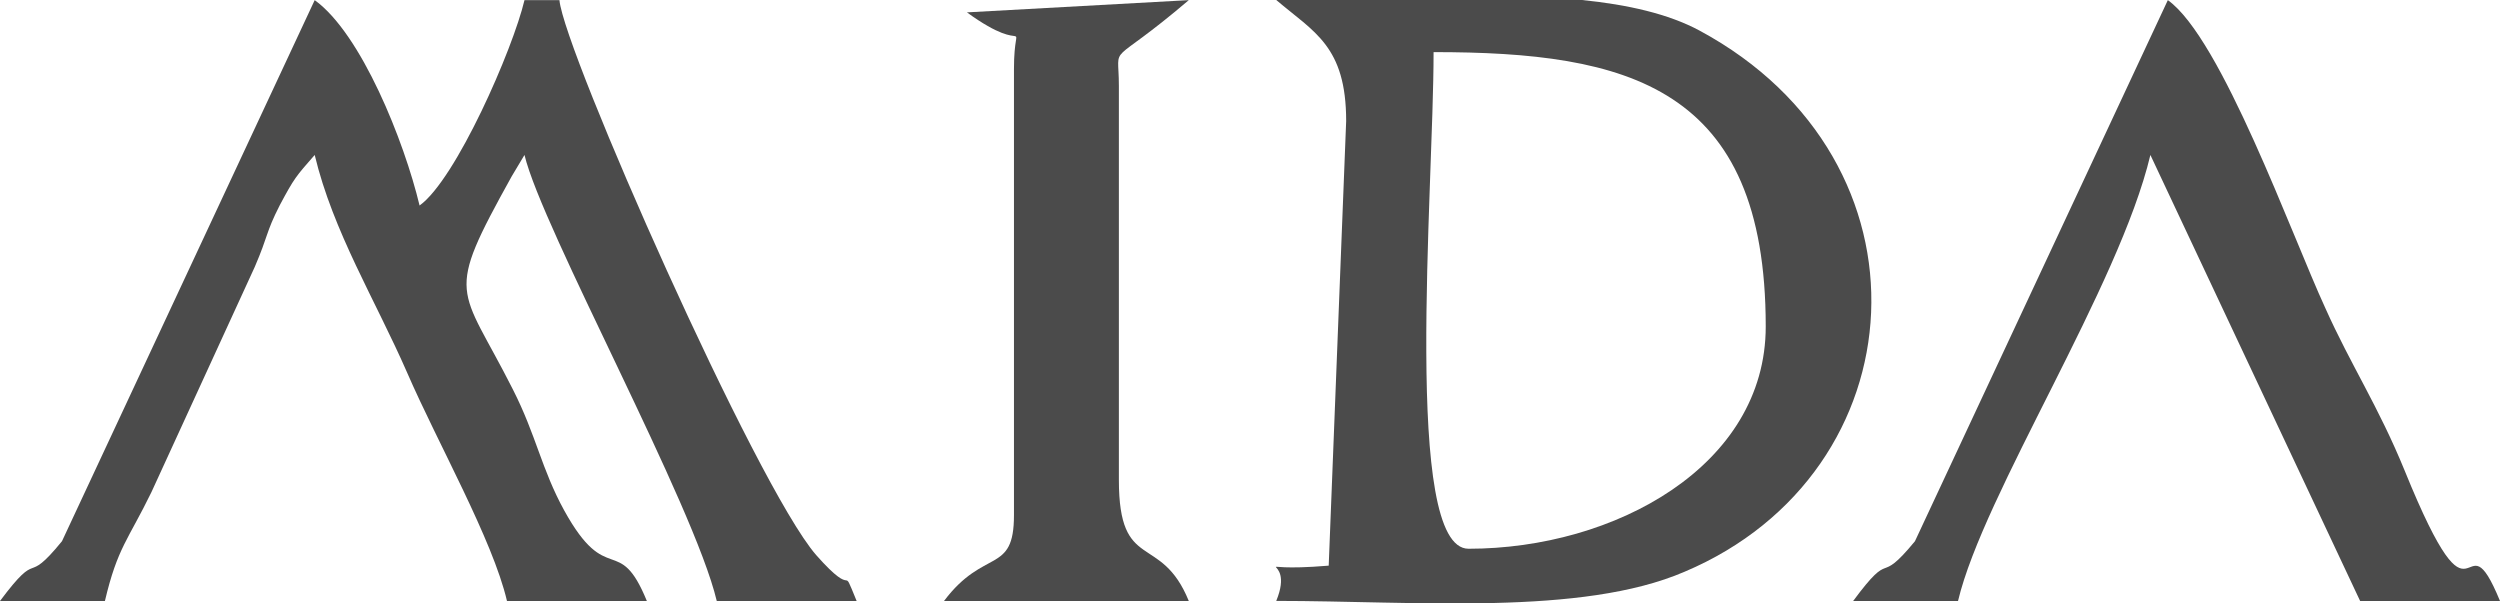
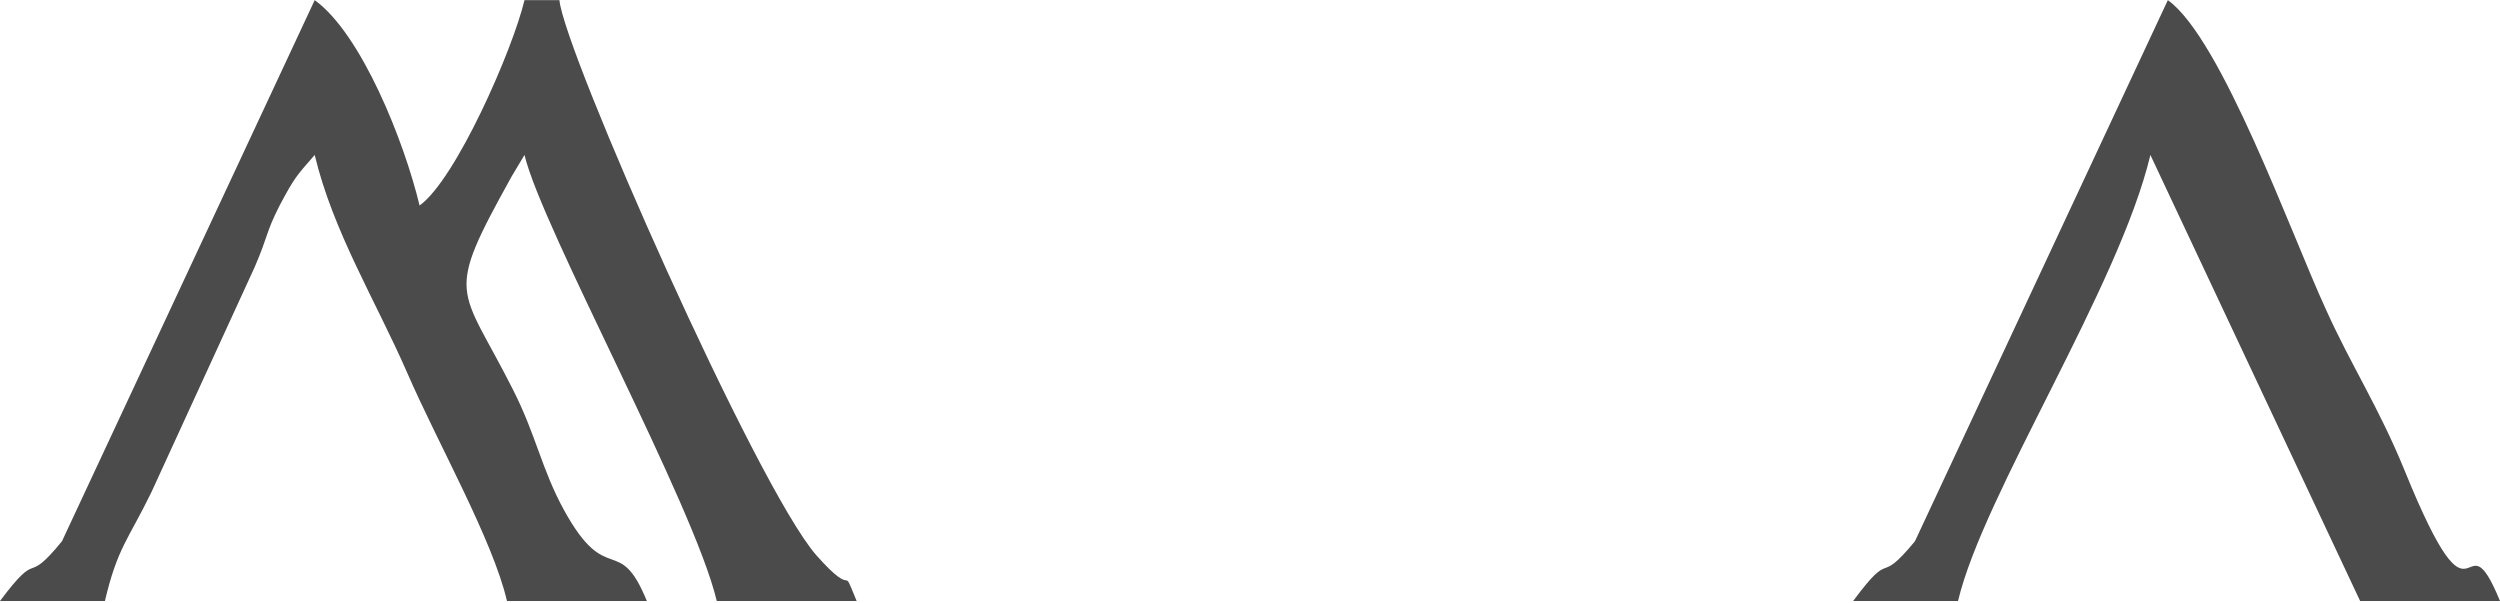
<svg xmlns="http://www.w3.org/2000/svg" width="58" height="14" viewBox="0 0 58 14" fill="none">
  <path fill-rule="evenodd" clip-rule="evenodd" d="M0 13.943H2.434C2.727 12.699 2.977 12.521 3.513 11.418L5.911 6.191C6.232 5.444 6.162 5.408 6.487 4.768C6.828 4.128 6.865 4.093 7.301 3.595C7.726 5.373 8.715 6.973 9.445 8.644C10.155 10.28 11.43 12.521 11.762 13.943H15.007C14.353 12.343 14.092 13.659 13.091 11.845C12.563 10.885 12.441 10.102 11.899 9.035C10.661 6.581 10.292 6.937 11.871 4.092L12.168 3.595C12.577 5.302 16.098 11.703 16.629 13.943H19.874C19.481 12.983 19.909 13.979 18.934 12.876C17.543 11.276 13.08 1.176 12.979 0.003H12.168C11.9 1.141 10.578 4.163 9.734 4.768C9.376 3.274 8.383 0.785 7.301 0.003L1.438 12.556C0.54 13.658 0.958 12.663 0 13.943Z" fill="#4B4B4B" />
-   <path fill-rule="evenodd" clip-rule="evenodd" d="M34.07 12.731C32.539 12.731 33.259 4.445 33.259 1.209C37.759 1.209 40.965 1.991 40.965 7.575C40.965 10.811 37.457 12.731 34.07 12.731ZM29.609 0H36.701C37.76 0.107 38.707 0.32 39.432 0.711C45.039 3.734 44.549 10.954 39.081 13.265C36.686 14.296 32.828 13.941 29.609 13.941C30.092 12.767 28.703 13.301 30.826 13.123L31.231 2.809C31.231 1.066 30.485 0.747 29.609 0Z" fill="#4B4B4B" />
  <path fill-rule="evenodd" clip-rule="evenodd" d="M42.993 13.943H45.426C46.018 11.454 49.163 6.653 49.889 3.595L54.755 13.943H58C57.108 11.774 57.494 15.117 55.789 10.92C55.179 9.426 54.538 8.467 53.949 7.151C53.162 5.444 51.538 0.892 50.294 0.003L44.427 12.556C43.522 13.658 43.941 12.663 42.993 13.943Z" fill="#4B4B4B" />
-   <path fill-rule="evenodd" clip-rule="evenodd" d="M23.524 1.603V11.952C23.524 13.339 22.835 12.699 21.901 13.943H27.58C26.929 12.343 25.958 13.303 25.958 11.134V1.994C25.958 0.927 25.661 1.639 27.58 0.003L22.433 0.287C23.946 1.389 23.524 0.216 23.524 1.603Z" fill="#4B4B4B" />
</svg>